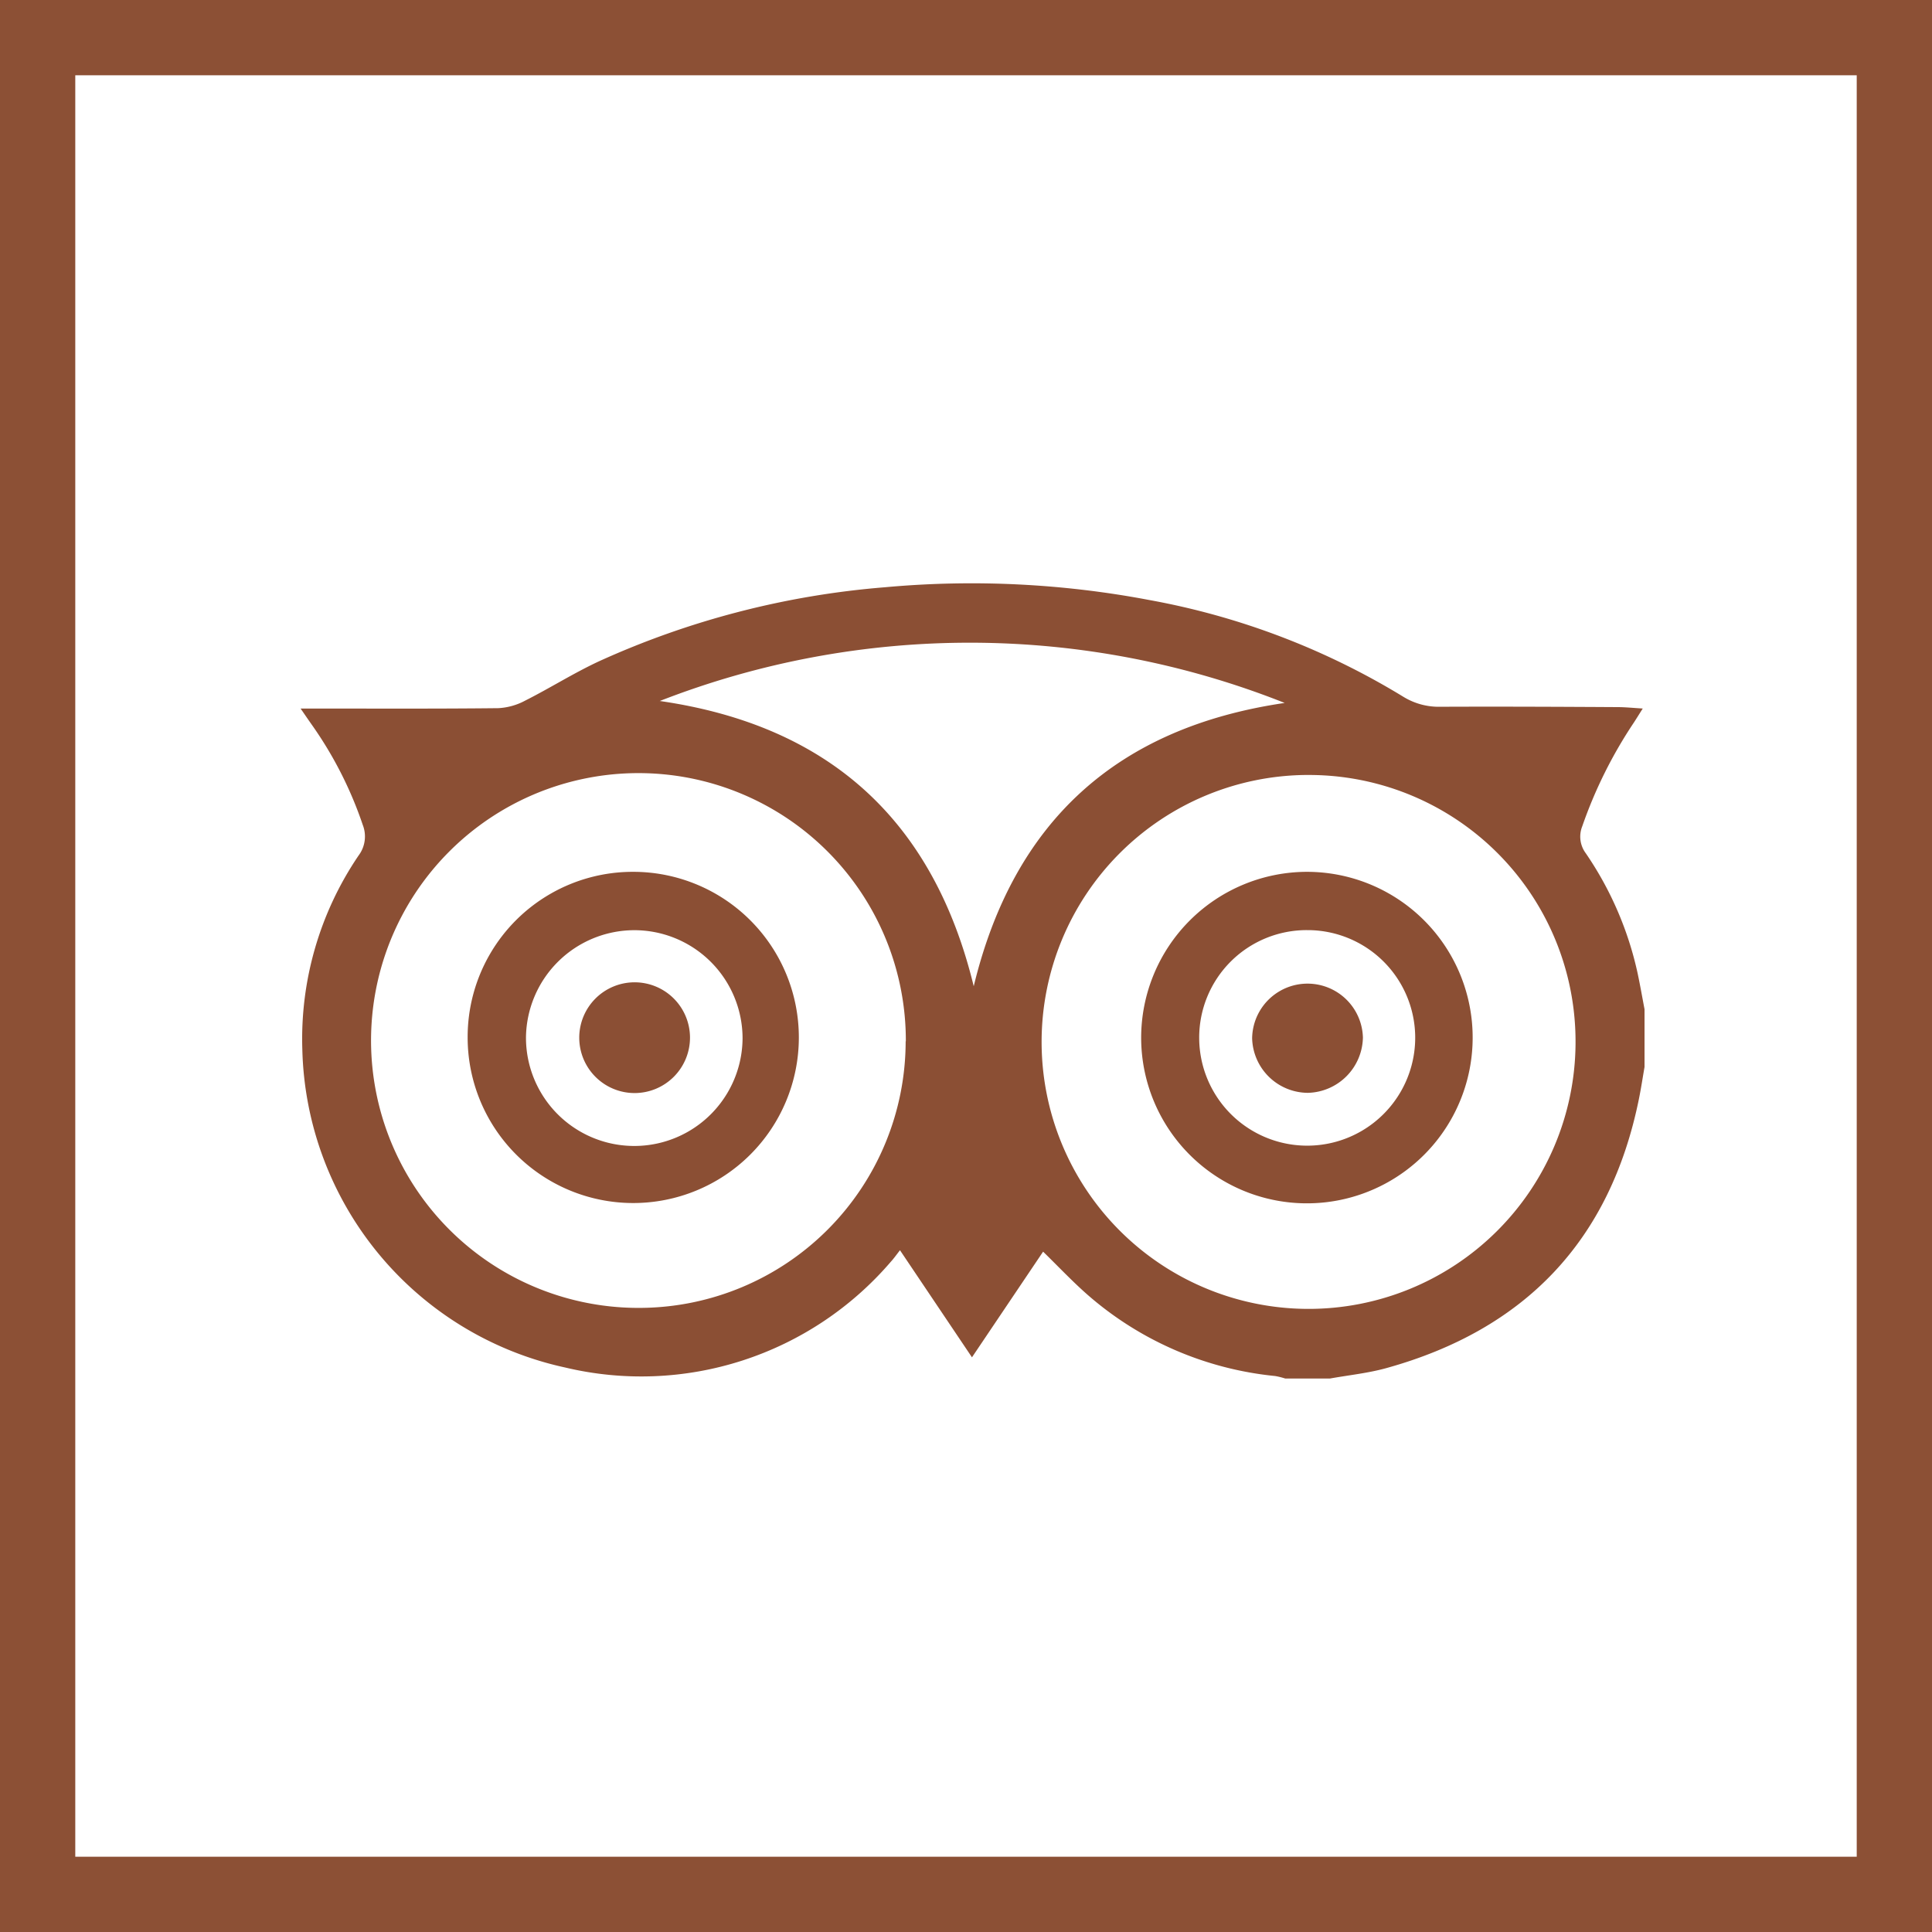
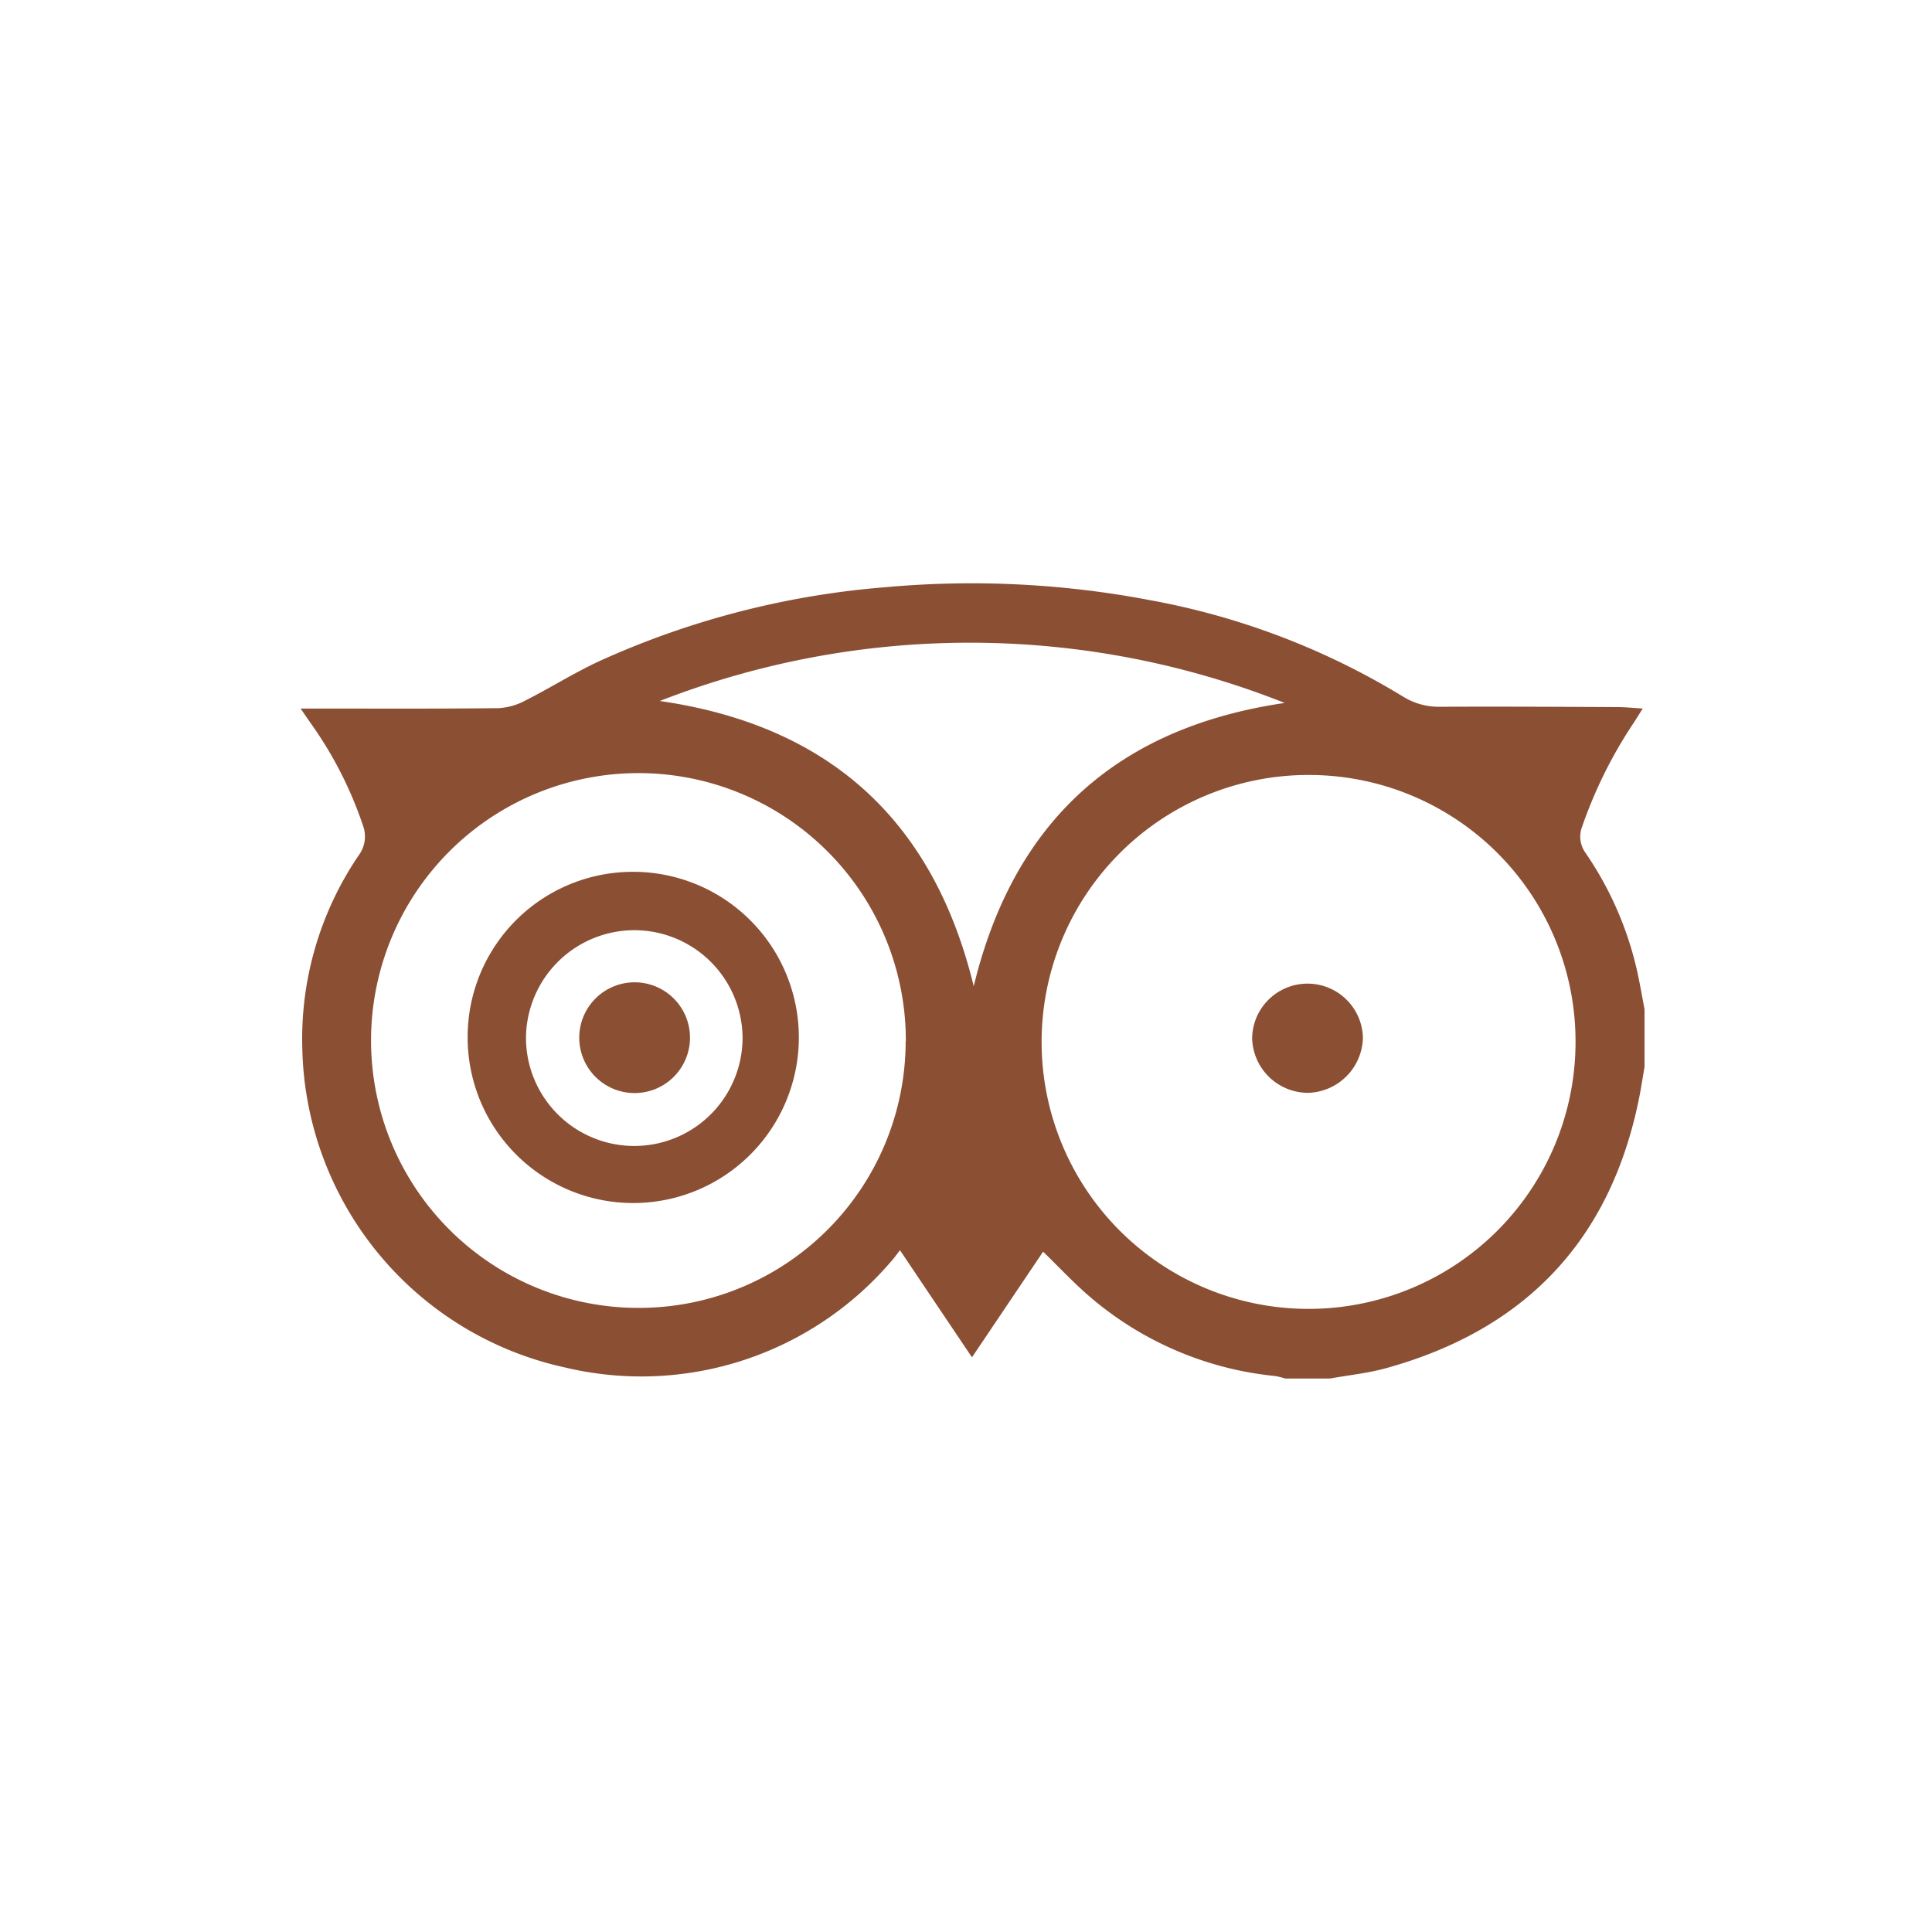
<svg xmlns="http://www.w3.org/2000/svg" width="77" height="77" viewBox="0 0 77 77">
  <g id="Group_184" data-name="Group 184" transform="translate(-1734 -4107)">
    <g id="Rectangle_219" data-name="Rectangle 219" transform="translate(1734 4107)" fill="none" stroke="#8c5035" stroke-width="3">
      <rect width="77" height="77" stroke="none" />
-       <rect x="1.5" y="1.5" width="74" height="74" fill="none" />
    </g>
    <g id="Azimgc.tif" transform="translate(1745.98 4130.247)">
      <g id="Group_163" data-name="Group 163" transform="translate(0 -0.001)">
        <g id="Group_162" data-name="Group 162">
          <path id="Path_144" data-name="Path 144" d="M402.32,628.888h-1.776a3.076,3.076,0,0,0-.4-.1,13.361,13.361,0,0,1-7.484-3.241c-.608-.534-1.164-1.126-1.769-1.716l-2.835,4.211-2.869-4.268c-.151.192-.249.334-.366.46a13.1,13.1,0,0,1-12.987,4.212,13.305,13.305,0,0,1-10.467-12.681,13.011,13.011,0,0,1,2.245-7.726,1.262,1.262,0,0,0,.164-1.216,15.529,15.529,0,0,0-2.051-4.021c-.125-.177-.246-.356-.427-.617h.669c2.4,0,4.807.012,7.21-.015a2.543,2.543,0,0,0,1.07-.3c.992-.5,1.937-1.1,2.942-1.567a34.118,34.118,0,0,1,11.388-2.951,37.985,37.985,0,0,1,10.548.508,29.506,29.506,0,0,1,10.12,3.854,2.694,2.694,0,0,0,1.479.4c2.351-.01,4.7,0,7.053.014.318,0,.635.034,1.013.056-.151.239-.25.4-.353.558a18.083,18.083,0,0,0-2.059,4.138,1.107,1.107,0,0,0,.138,1.068,13.567,13.567,0,0,1,2.072,4.8c.1.472.183.948.273,1.422v2.3c-.073.422-.137.847-.222,1.266-1.144,5.652-4.54,9.206-10.079,10.739C403.831,628.676,403.067,628.753,402.32,628.888Zm-.9-24.056a10.64,10.64,0,1,0,10.691,10.737A10.623,10.623,0,0,0,401.417,604.833Zm-16,10.614a10.657,10.657,0,1,0-10.564,10.626A10.632,10.632,0,0,0,385.413,615.446Zm-9.8-13.561c6.753.978,10.9,4.762,12.506,11.368,1.588-6.569,5.711-10.311,12.393-11.291A34.006,34.006,0,0,0,375.612,601.885Z" transform="translate(-361.298 -597.192)" fill="#8b4f34" />
-           <path id="Path_145" data-name="Path 145" d="M530.645,653.066a6.606,6.606,0,1,1-6.594,6.6A6.618,6.618,0,0,1,530.645,653.066Zm.029,2.323a4.284,4.284,0,0,0-4.31,4.311,4.3,4.3,0,0,0,8.609-.05A4.29,4.29,0,0,0,530.674,655.389Z" transform="translate(-490.55 -641.565)" fill="#8b4f34" />
          <path id="Path_146" data-name="Path 146" d="M400.261,653.066a6.6,6.6,0,1,1-6.621,6.589A6.582,6.582,0,0,1,400.261,653.066Zm.01,2.326a4.324,4.324,0,0,0-4.306,4.266,4.316,4.316,0,0,0,8.632.035A4.316,4.316,0,0,0,400.271,655.392Z" transform="translate(-386.982 -641.565)" fill="#8b4f34" />
-           <path id="Path_147" data-name="Path 147" d="M547.759,678.96a2.233,2.233,0,0,1-2.222-2.171,2.208,2.208,0,0,1,4.415-.034A2.248,2.248,0,0,1,547.759,678.96Z" transform="translate(-507.613 -658.651)" fill="#8b4f34" />
+           <path id="Path_147" data-name="Path 147" d="M547.759,678.96a2.233,2.233,0,0,1-2.222-2.171,2.208,2.208,0,0,1,4.415-.034A2.248,2.248,0,0,1,547.759,678.96" transform="translate(-507.613 -658.651)" fill="#8b4f34" />
          <path id="Path_148" data-name="Path 148" d="M417.379,678.872a2.207,2.207,0,1,1,2.2-2.227A2.21,2.21,0,0,1,417.379,678.872Z" transform="translate(-404.059 -658.554)" fill="#8b4f34" />
        </g>
      </g>
    </g>
  </g>
</svg>